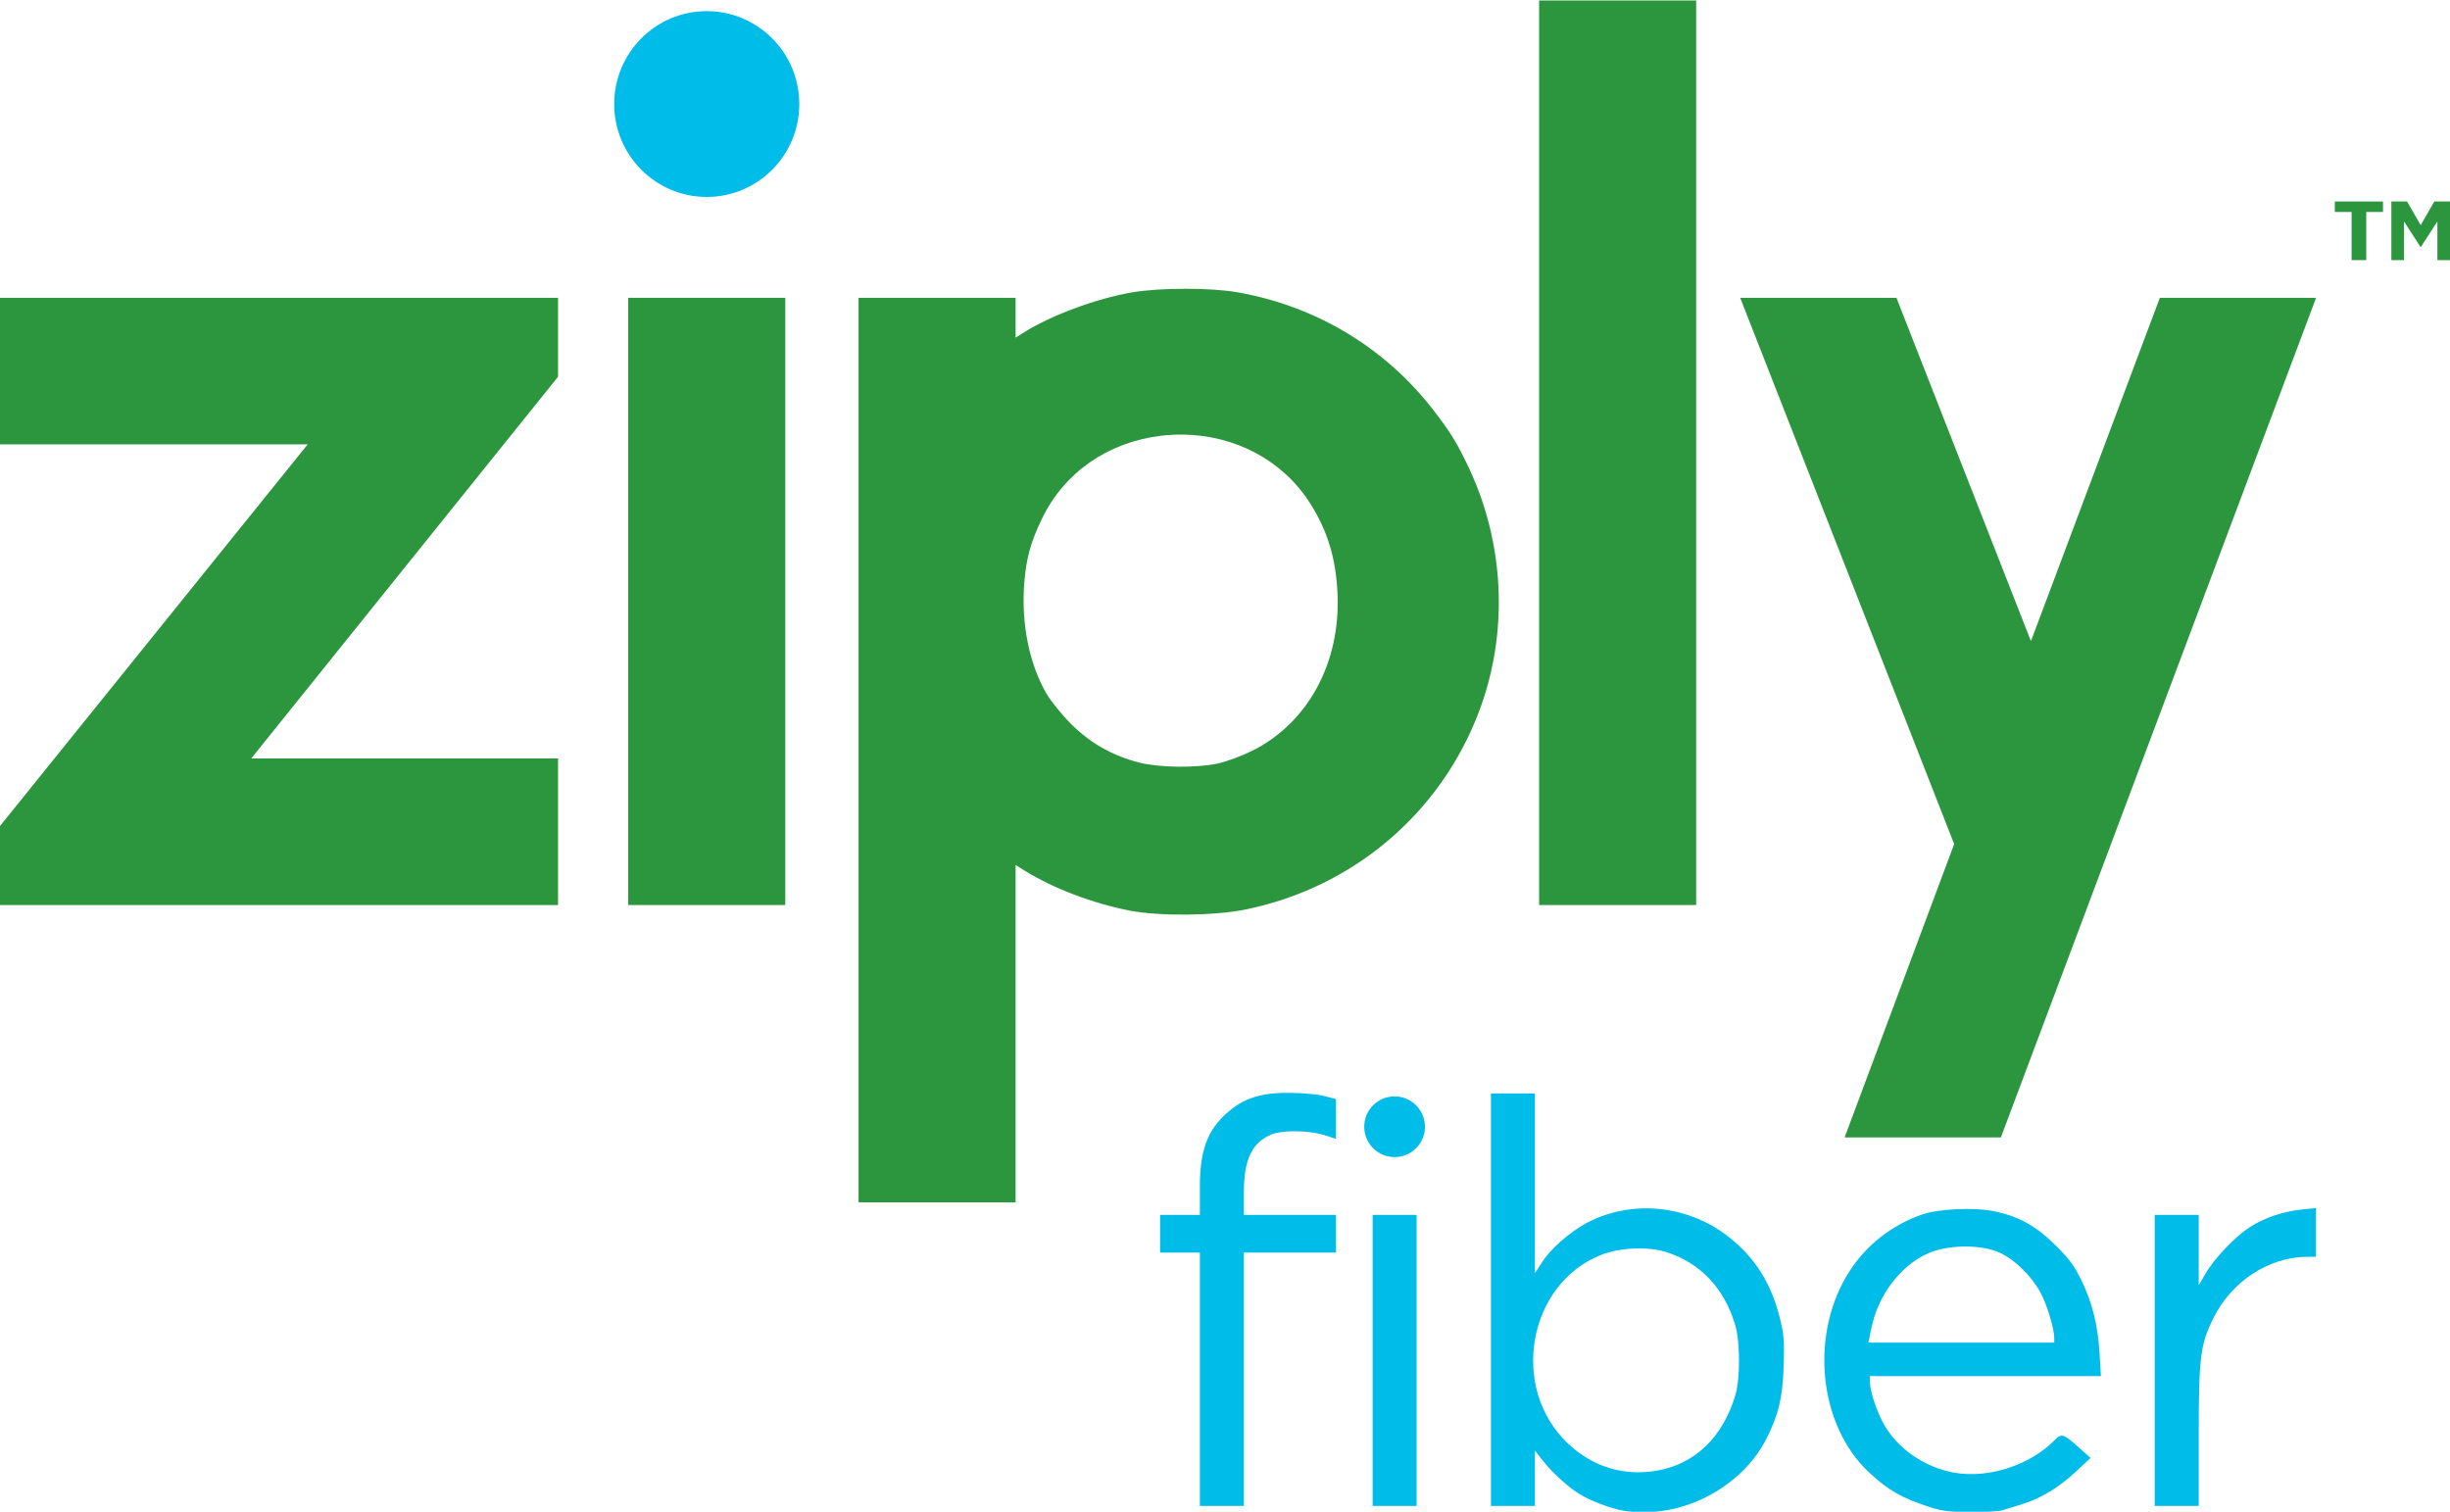
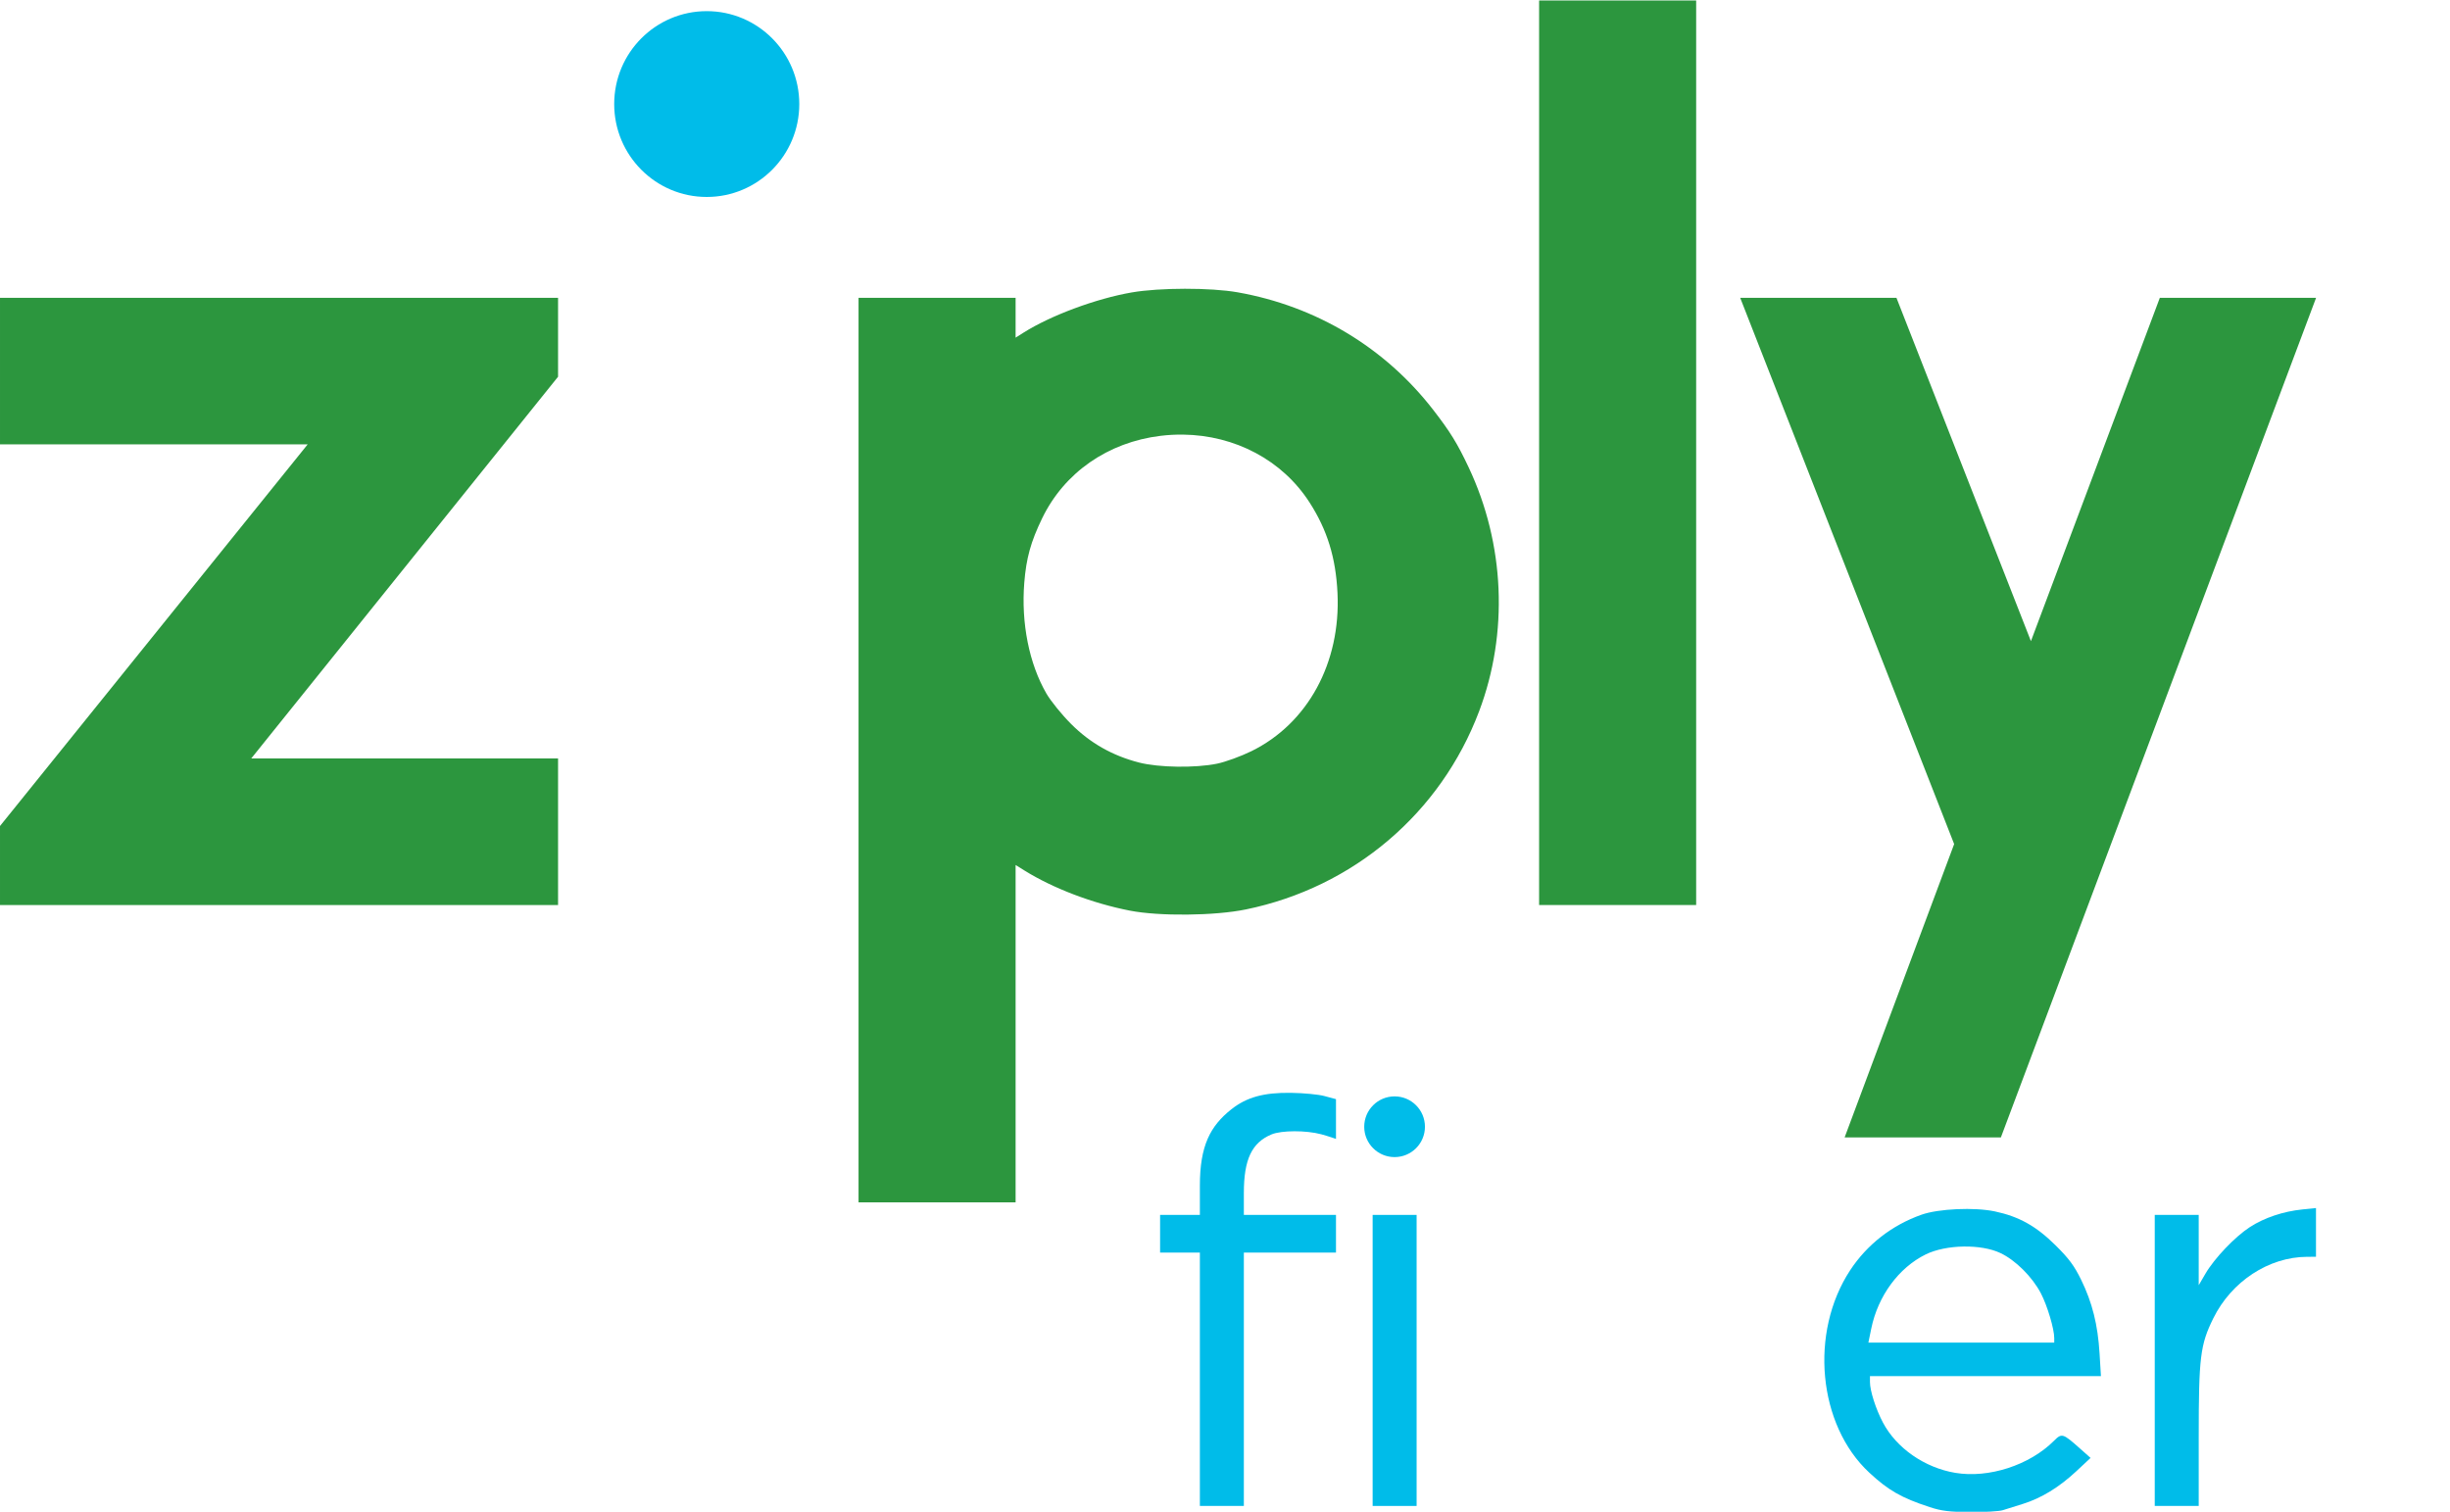
<svg xmlns="http://www.w3.org/2000/svg" xmlns:ns1="http://sodipodi.sourceforge.net/DTD/sodipodi-0.dtd" xmlns:ns2="http://www.inkscape.org/namespaces/inkscape" version="1.1" id="svg815" width="1170" height="722" viewBox="0 0 1170 722" ns1:docname="Ziply Fiber logo.svg" ns2:version="0.92.4 (5da689c313, 2019-01-14)">
  <defs id="defs819" />
  <ns1:namedview pagecolor="#ffffff" bordercolor="#666666" borderopacity="1" objecttolerance="10" gridtolerance="10" guidetolerance="10" ns2:pageopacity="0" ns2:pageshadow="2" ns2:window-width="1920" ns2:window-height="1137" id="namedview817" showgrid="false" showguides="false" ns2:zoom="0.70710678" ns2:cx="701.78992" ns2:cy="344.51927" ns2:window-x="1912" ns2:window-y="-8" ns2:window-maximized="1" ns2:current-layer="svg815" />
  <g id="g4758">
-     <path id="path4707" d="m 1142.002,96.232 v 14 14 h 2.963 3.061 v -18.5 l 7.979,12.369 7.977,-12.369 v 18.5 h 6.021 v -14 -14 h -7.49 l -6.508,11.303 -6.508,-11.303 z" style="fill:#2c963e;fill-opacity:1" ns2:connector-curvature="0" />
-     <path id="path4705" d="m 1115.002,96.232 v 5 h 8 v 11.5 11.5 h 3.5 3.5 v -11.5 -11.5 h 8 v -5 h -11.5 z" style="fill:#2c963e;fill-opacity:1" ns2:connector-curvature="0" />
-   </g>
+     </g>
  <g id="g4754">
    <path id="path4715" d="m 831.031,142.232 102.178,260.891 -52.309,140.109 h 74.619 l 150.529,-401 h -74.621 L 969.873,306.211 905.652,142.232 Z" style="fill:#2c963e;fill-opacity:1" ns2:connector-curvature="0" />
-     <path id="path4713" d="m 300.002,142.232 v 290 h 75 v -290 z" style="fill:#2c963e;fill-opacity:1" ns2:connector-curvature="0" />
    <path id="path4711" d="m 0.002,142.23 v 70.002 H 146.928 L 0.002,394.496 v 37.736 H 266.502 v -70.002 l -146.523,0.002 146.523,-182.307 v -37.695 z" style="fill:#2c963e;fill-opacity:1" ns2:connector-curvature="0" />
    <path id="path4709" d="m 565.922,137.912 c -9.352,0.011 -18.762,0.594 -25.42,1.746 -17.042,2.948 -38.687,10.986 -51.697,19.199 l -3.803,2.4 v -19.025 h -75 v 432 h 75 V 413.119 l 4.25,2.645 c 13.646,8.491 32.422,15.642 50.25,19.137 14.116,2.767 40.617,2.497 55.5,-0.564 51.316,-10.556 92.976,-45.958 111.348,-94.621 14.098,-37.342 12.282,-79.87 -4.975,-116.475 -5.401,-11.457 -8.811,-16.991 -16.951,-27.508 -23.016,-29.739 -55.917,-49.507 -93.422,-56.133 -6.433,-1.136 -15.728,-1.698 -25.08,-1.688 z m -0.975,69.654 c 24.827,0.302 47.429,12.197 60.418,32.387 8.477,13.176 12.547,26.361 13.359,43.279 1.598,33.288 -14.189,62.301 -41.09,75.516 -5.037,2.474 -12.413,5.16 -16.447,5.986 -10.355,2.122 -27.821,1.869 -37.186,-0.539 -12.769,-3.284 -23.369,-9.297 -32.514,-18.445 -4.407,-4.409 -9.705,-10.943 -11.773,-14.518 -8.248,-14.254 -12.109,-33.597 -10.564,-52.932 0.941,-11.782 3.106,-19.573 8.557,-30.816 10.56,-21.782 31.375,-36.275 56.486,-39.328 3.616,-0.44 7.207,-0.633 10.754,-0.59 z m -36.031,283.916 h 111.723 z" style="fill:#2c963e;fill-opacity:1" ns2:connector-curvature="0" />
    <path id="path901" d="M 735.002,0.232 V 432.232 h 75 V 0.232 Z" style="fill:#2c963e;fill-opacity:1" ns2:connector-curvature="0" />
    <ellipse ry="44.371" rx="44.194" cy="49.695" cx="337.504" id="path4628" style="fill:#00bce9;fill-opacity:1;stroke-width:1.055" />
  </g>
  <g id="g4746">
    <path id="path4723" d="m 655.506,580.232 v 139 h 21 v -139 z" style="fill:#00bce9;fill-opacity:1" ns2:connector-curvature="0" />
    <path id="path4721" d="m 934.543,577.494 c -6.537,0.292 -12.869,1.205 -16.941,2.646 -14.133,5.003 -26.016,14.263 -34.08,26.559 -19.516,29.756 -15.365,73.795 9.104,96.576 9.158,8.527 15.372,12.077 28.877,16.502 5.691,1.864 9.325,2.309 19.43,2.375 6.836,0.045 13.811,-0.356 15.5,-0.891 1.689,-0.534 6.015,-1.891 9.615,-3.014 8.832,-2.755 17.279,-7.919 25.486,-15.58 l 6.824,-6.369 -4.816,-4.283 c -8.498,-7.557 -8.88,-7.673 -12.717,-3.846 -11.648,11.619 -31.11,17.927 -47.072,15.258 -14.642,-2.449 -28.083,-11.792 -34.559,-24.025 -3.393,-6.411 -6.191,-15.156 -6.191,-19.352 v -2.818 h 55.15 55.15 l -0.66,-10.881 c -0.832,-13.694 -3.477,-24.265 -8.787,-35.119 -3.3,-6.745 -5.831,-10.153 -12.256,-16.508 -9.252,-9.15 -17.398,-13.704 -28.887,-16.15 -4.891,-1.042 -11.633,-1.372 -18.17,-1.08 z m 3.197,17.844 c 6.544,-0.103 12.989,0.938 17.529,3.098 7.202,3.375 15.275,11.412 19.381,19.297 3.05,5.856 6.352,16.938 6.352,21.314 v 2.186 H 936.625 892.246 l 1.385,-6.75 c 3.189,-15.542 13.105,-29.042 25.986,-35.379 4.937,-2.417 11.579,-3.663 18.123,-3.766 z" style="fill:#00bce9;fill-opacity:1" ns2:connector-curvature="0" />
    <path id="path4719" d="m 1106.002,576.957 -6.477,0.664 c -9.207,0.943 -18.228,3.973 -25.096,8.43 -7.144,4.636 -16.951,14.926 -21.246,22.297 -1.061,1.821 -2.123,3.641 -3.182,5.463 v -33.578 h -21 v 139 h 21 v -32.912 c 0,-38.147 0.724,-44.045 6.965,-56.707 8.686,-17.623 26.498,-29.302 44.785,-29.365 l 4.25,-0.016 V 588.596 Z" style="fill:#00bce9;fill-opacity:1" ns2:connector-curvature="0" />
-     <path id="path4717" d="m 712.002,522.232 v 197 h 21 v -26.406 c 0.208,0 4.3,5.933 8.629,10.242 9.114,9.072 14.711,12.613 25.855,16.357 6.454,2.169 9.928,2.704 17.828,2.75 23.59,0.136 47.774,-14.394 58.199,-34.967 5.823,-11.492 7.771,-19.623 8.264,-34.508 0.402,-12.149 0.166,-15.235 -1.756,-23 -4.1,-16.568 -11.623,-28.655 -24.02,-38.588 -18.642,-14.938 -44.178,-18.229 -65.5,-8.441 -7.88,3.617 -17.275,11.099 -22.5,17.918 -1.925,2.512 -4.588,7.237 -5,7.258 v -85.615 z m 68.221,74.064 c 5.769,-0.255 11.507,0.347 16.045,1.857 16.023,5.332 27.158,17.232 32.355,34.578 2.45,8.177 2.469,25.776 0.037,33.832 -5.923,19.619 -18.932,32.307 -36.549,35.648 -16.321,3.095 -31.562,-1.486 -43.691,-13.133 -27.391,-26.302 -18.857,-75.352 15.57,-89.5 4.662,-1.916 10.463,-3.029 16.232,-3.283 z" style="fill:#00bce9;fill-opacity:1" ns2:connector-curvature="0" />
    <path id="path4728" d="m 616.502,521.934 c -13.003,-0.18 -21.179,2.082 -28.5,7.885 -10.12,8.022 -15,17.49 -15,36.414 v 14 h -19 v 18 h 19 v 121 h 21 v -121 h 44 v -18 h -44 v -10.461 c 0,-16.024 3.79,-24.046 13.219,-27.984 4.736,-1.978 16.51,-2.006 23.781,-0.055 3.025,0.812 7,2.195 7,2.195 v -18.979 l -5.5,-1.477 c -2.75,-0.763 -9.95,-1.455 -16,-1.539 z" style="fill:#00bce9;fill-opacity:1" ns2:connector-curvature="0" />
    <circle r="14.5" cy="538.126" cx="665.986" id="path4636" style="fill:#00bce9;fill-opacity:1;stroke-width:1.04" />
  </g>
</svg>